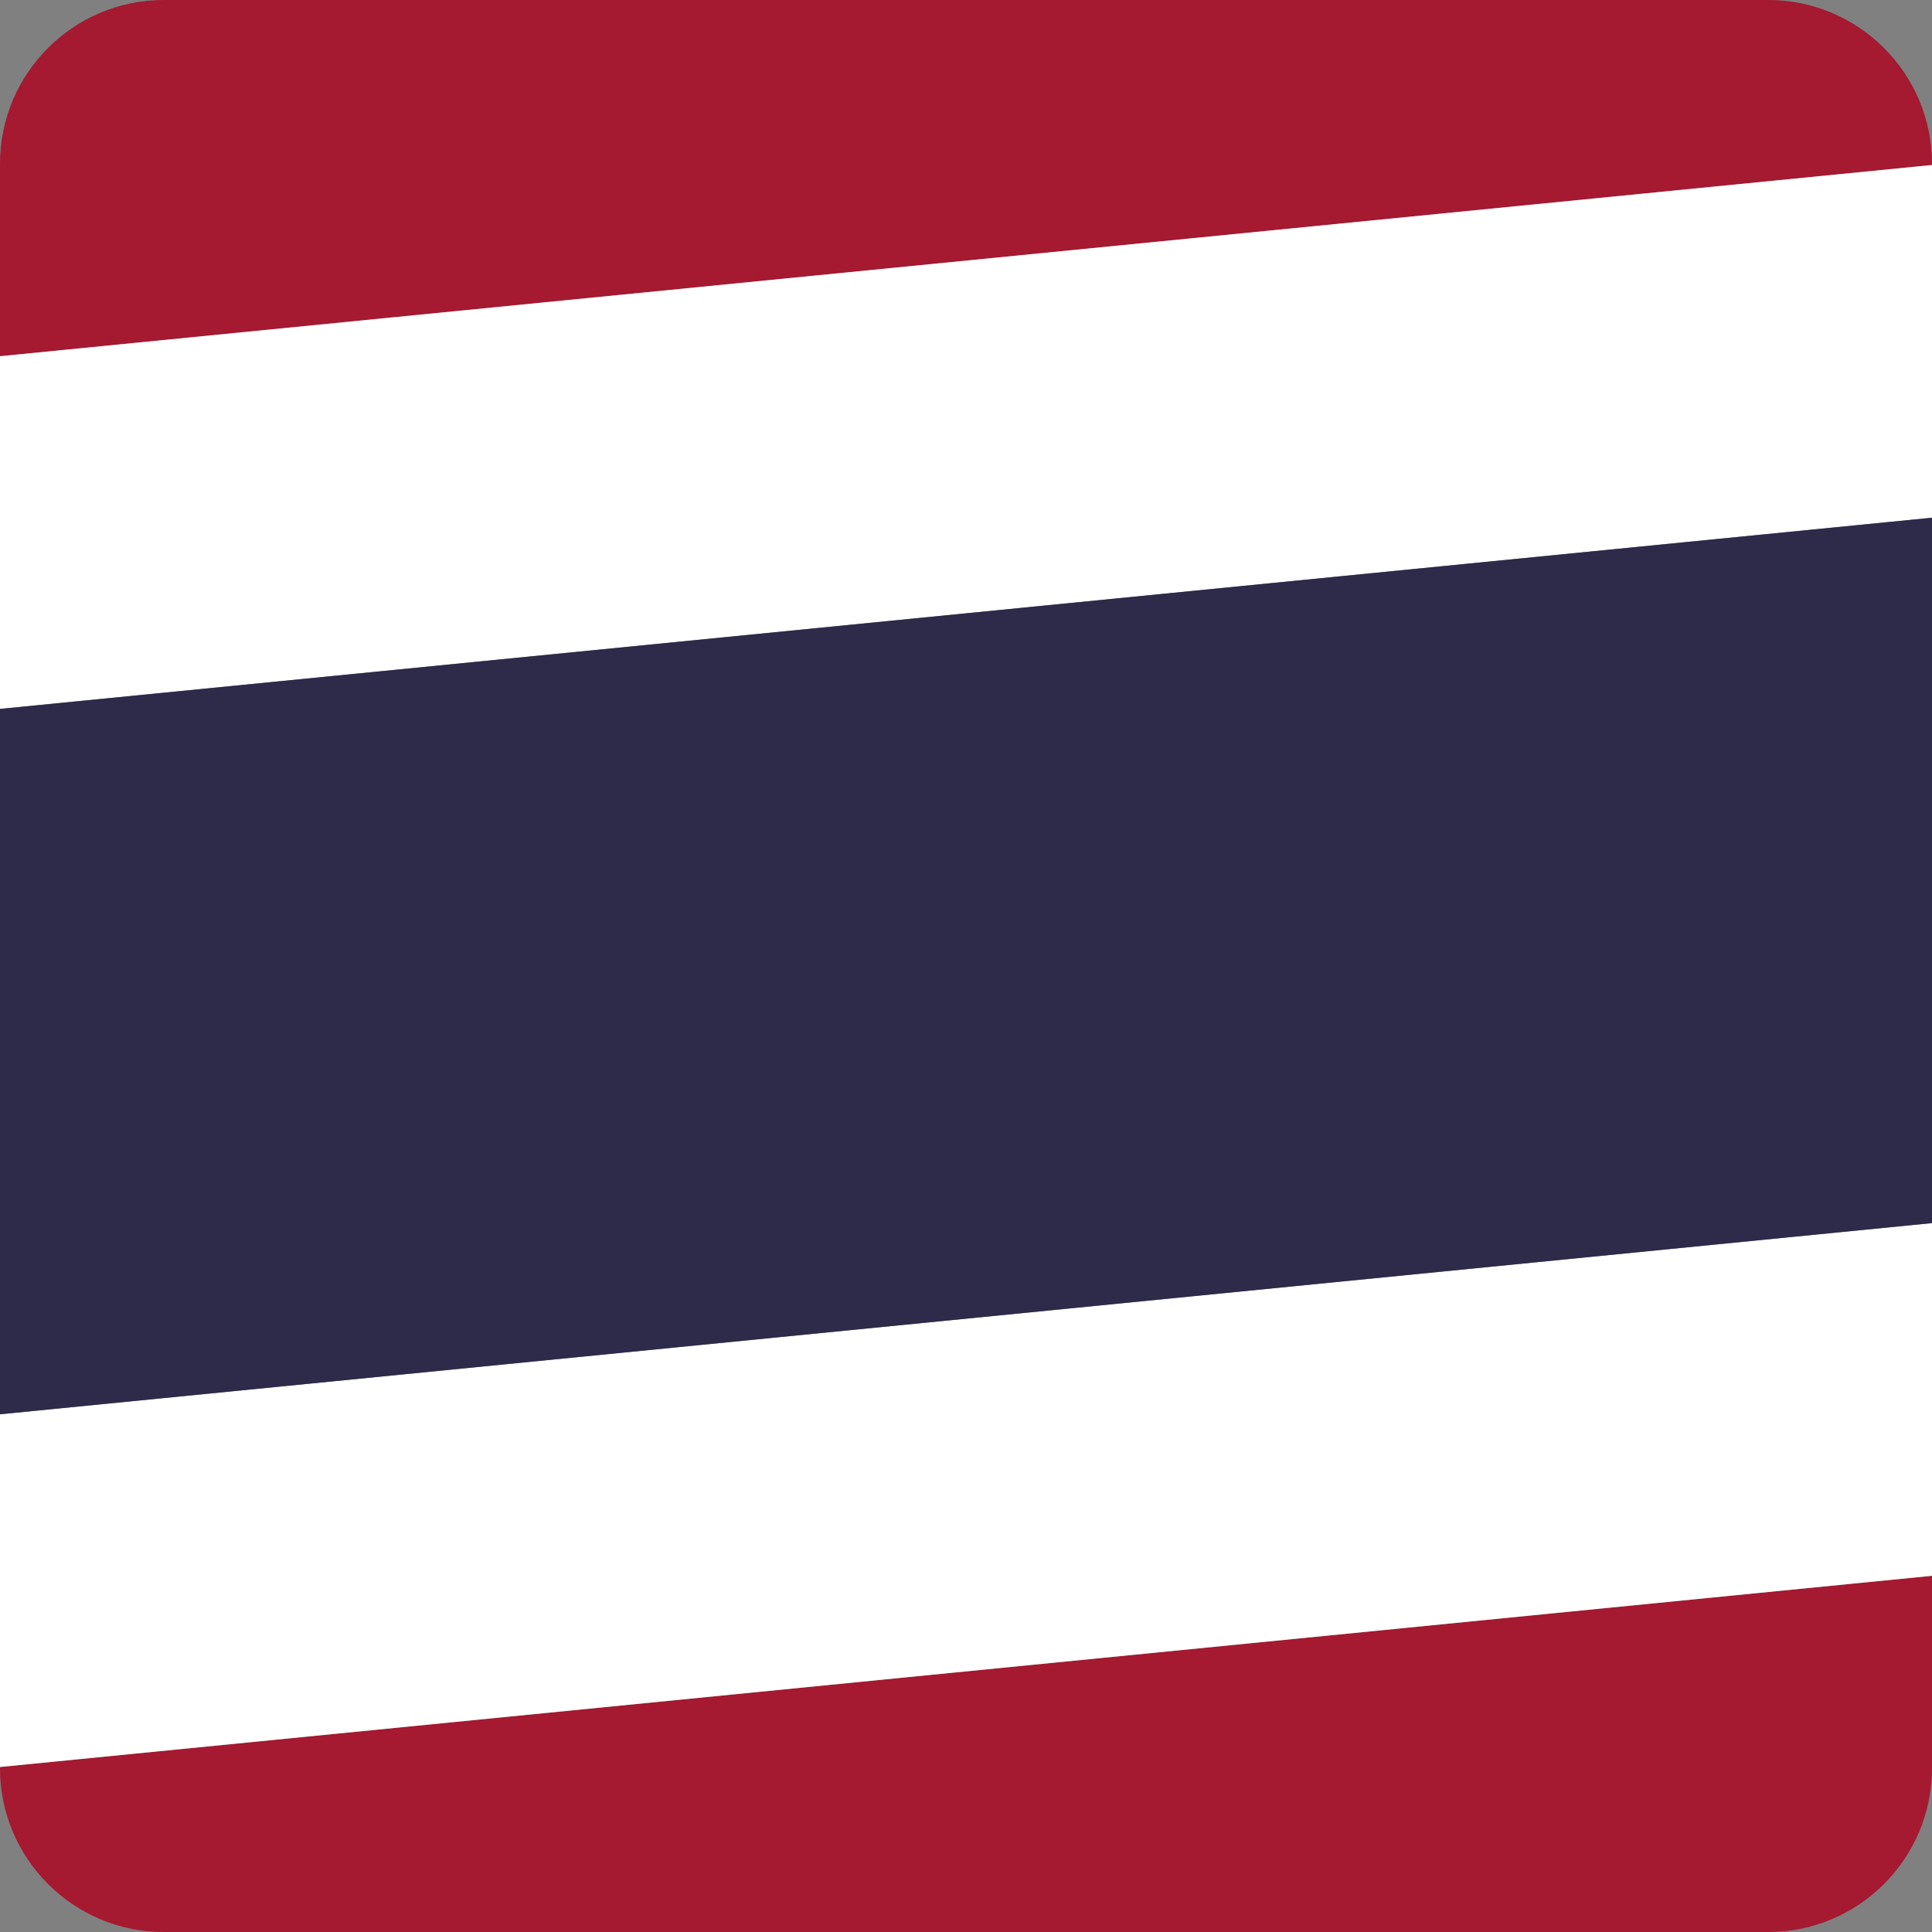
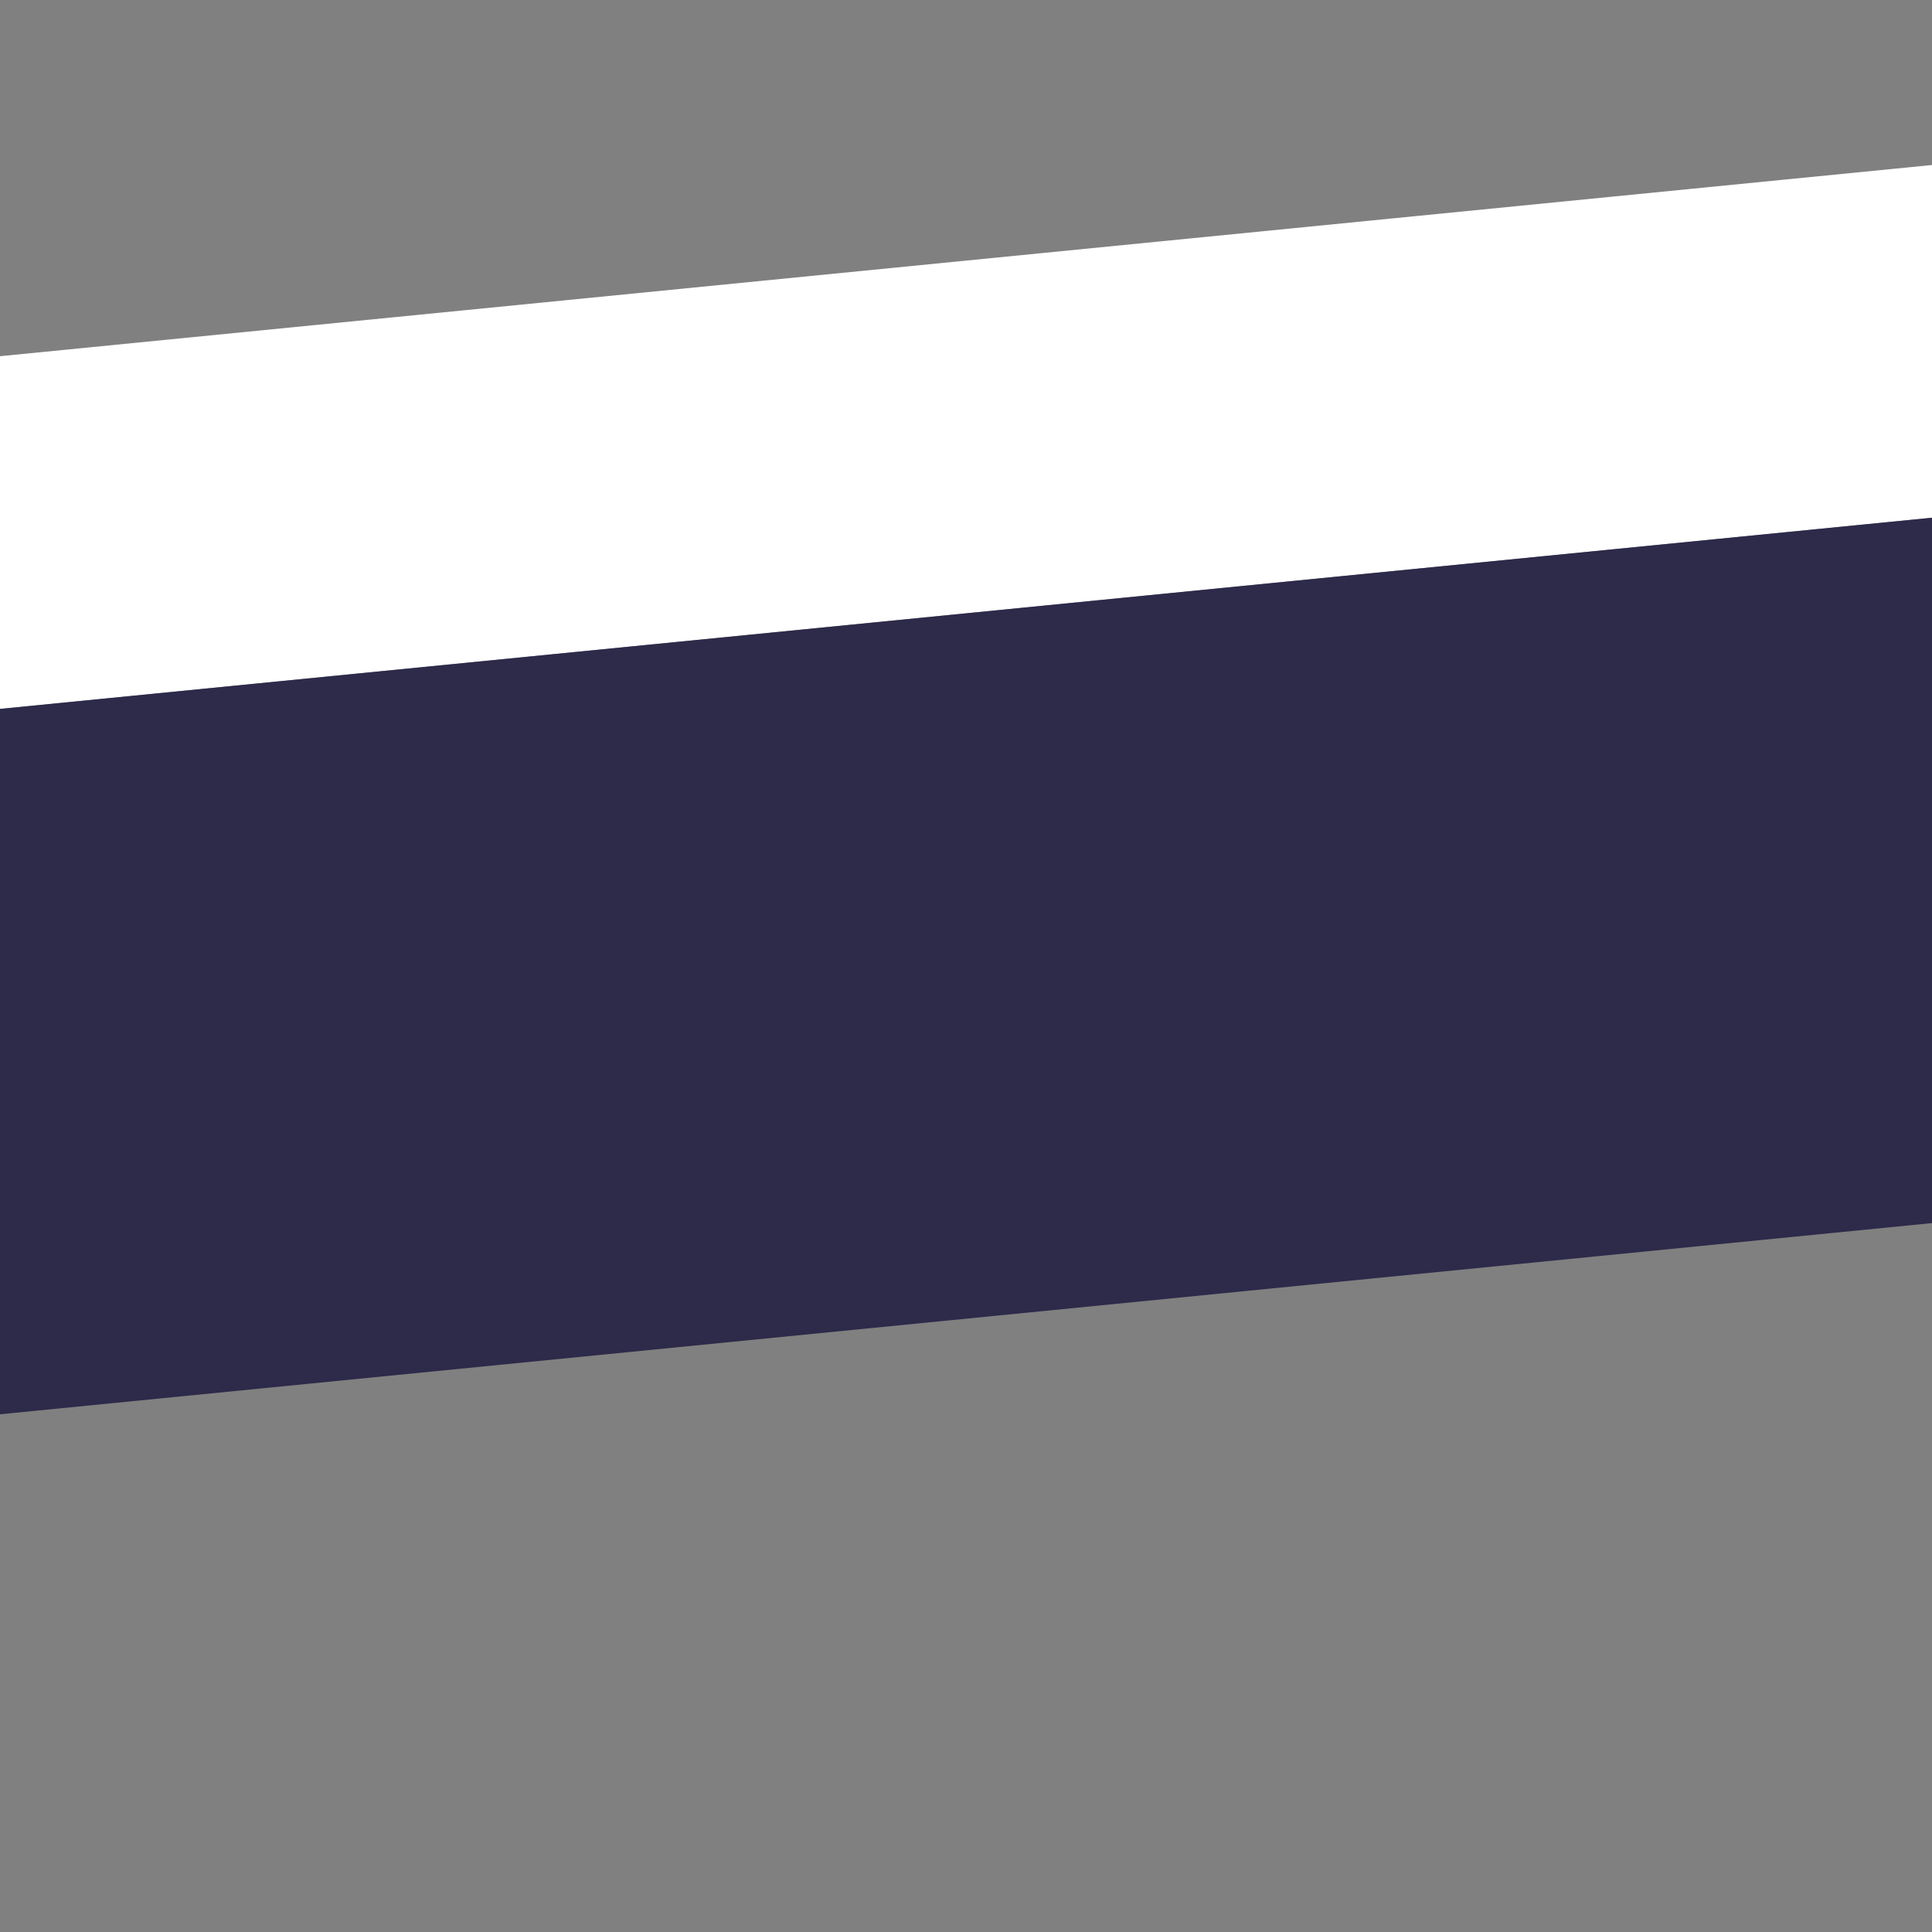
<svg xmlns="http://www.w3.org/2000/svg" width="100%" height="100%" viewBox="0 0 96 96" version="1.1" xml:space="preserve" style="fill-rule:evenodd;clip-rule:evenodd;stroke-linejoin:round;stroke-miterlimit:2;">
  <rect x="0" y="0" width="96" height="96" fill="#808080" stroke="none" />
-   <path d="M-87.179,46.314l2.953,29.836l-2.953,-29.836l93.92,-9.295l-93.92,9.295Z" style="fill:#2d2a4a;" />
-   <path d="M183.179,49.686l-93.92,9.295l93.92,-9.295Z" style="fill:#2d2a4a;" />
-   <path d="M96,87.861l0,-9.561l-96,9.501l0,0.06c0,4.492 3.647,8.139 8.139,8.139l79.722,-0c4.492,-0 8.139,-3.647 8.139,-8.139Z" style="fill:#a51931;" />
-   <path d="M0,17.7l96,-9.501l0,-0.06c0,-4.492 -3.647,-8.139 -8.139,-8.139l-79.722,0c-4.492,0 -8.139,3.647 -8.139,8.139l0,9.561Z" style="fill:#a51931;" />
-   <path d="M96,60.775l0,17.525l-96,9.501l0,-17.526l96,-9.5Z" style="fill:#fff;" />
  <path d="M0,17.7l96,-9.501l0,17.526l-96,9.5l0,-17.525Z" style="fill:#fff;" />
  <path d="M96,60.775l-96,9.5l0,-35.05l96,-9.5l0,35.05Z" style="fill:#2d2a4a;" />
</svg>